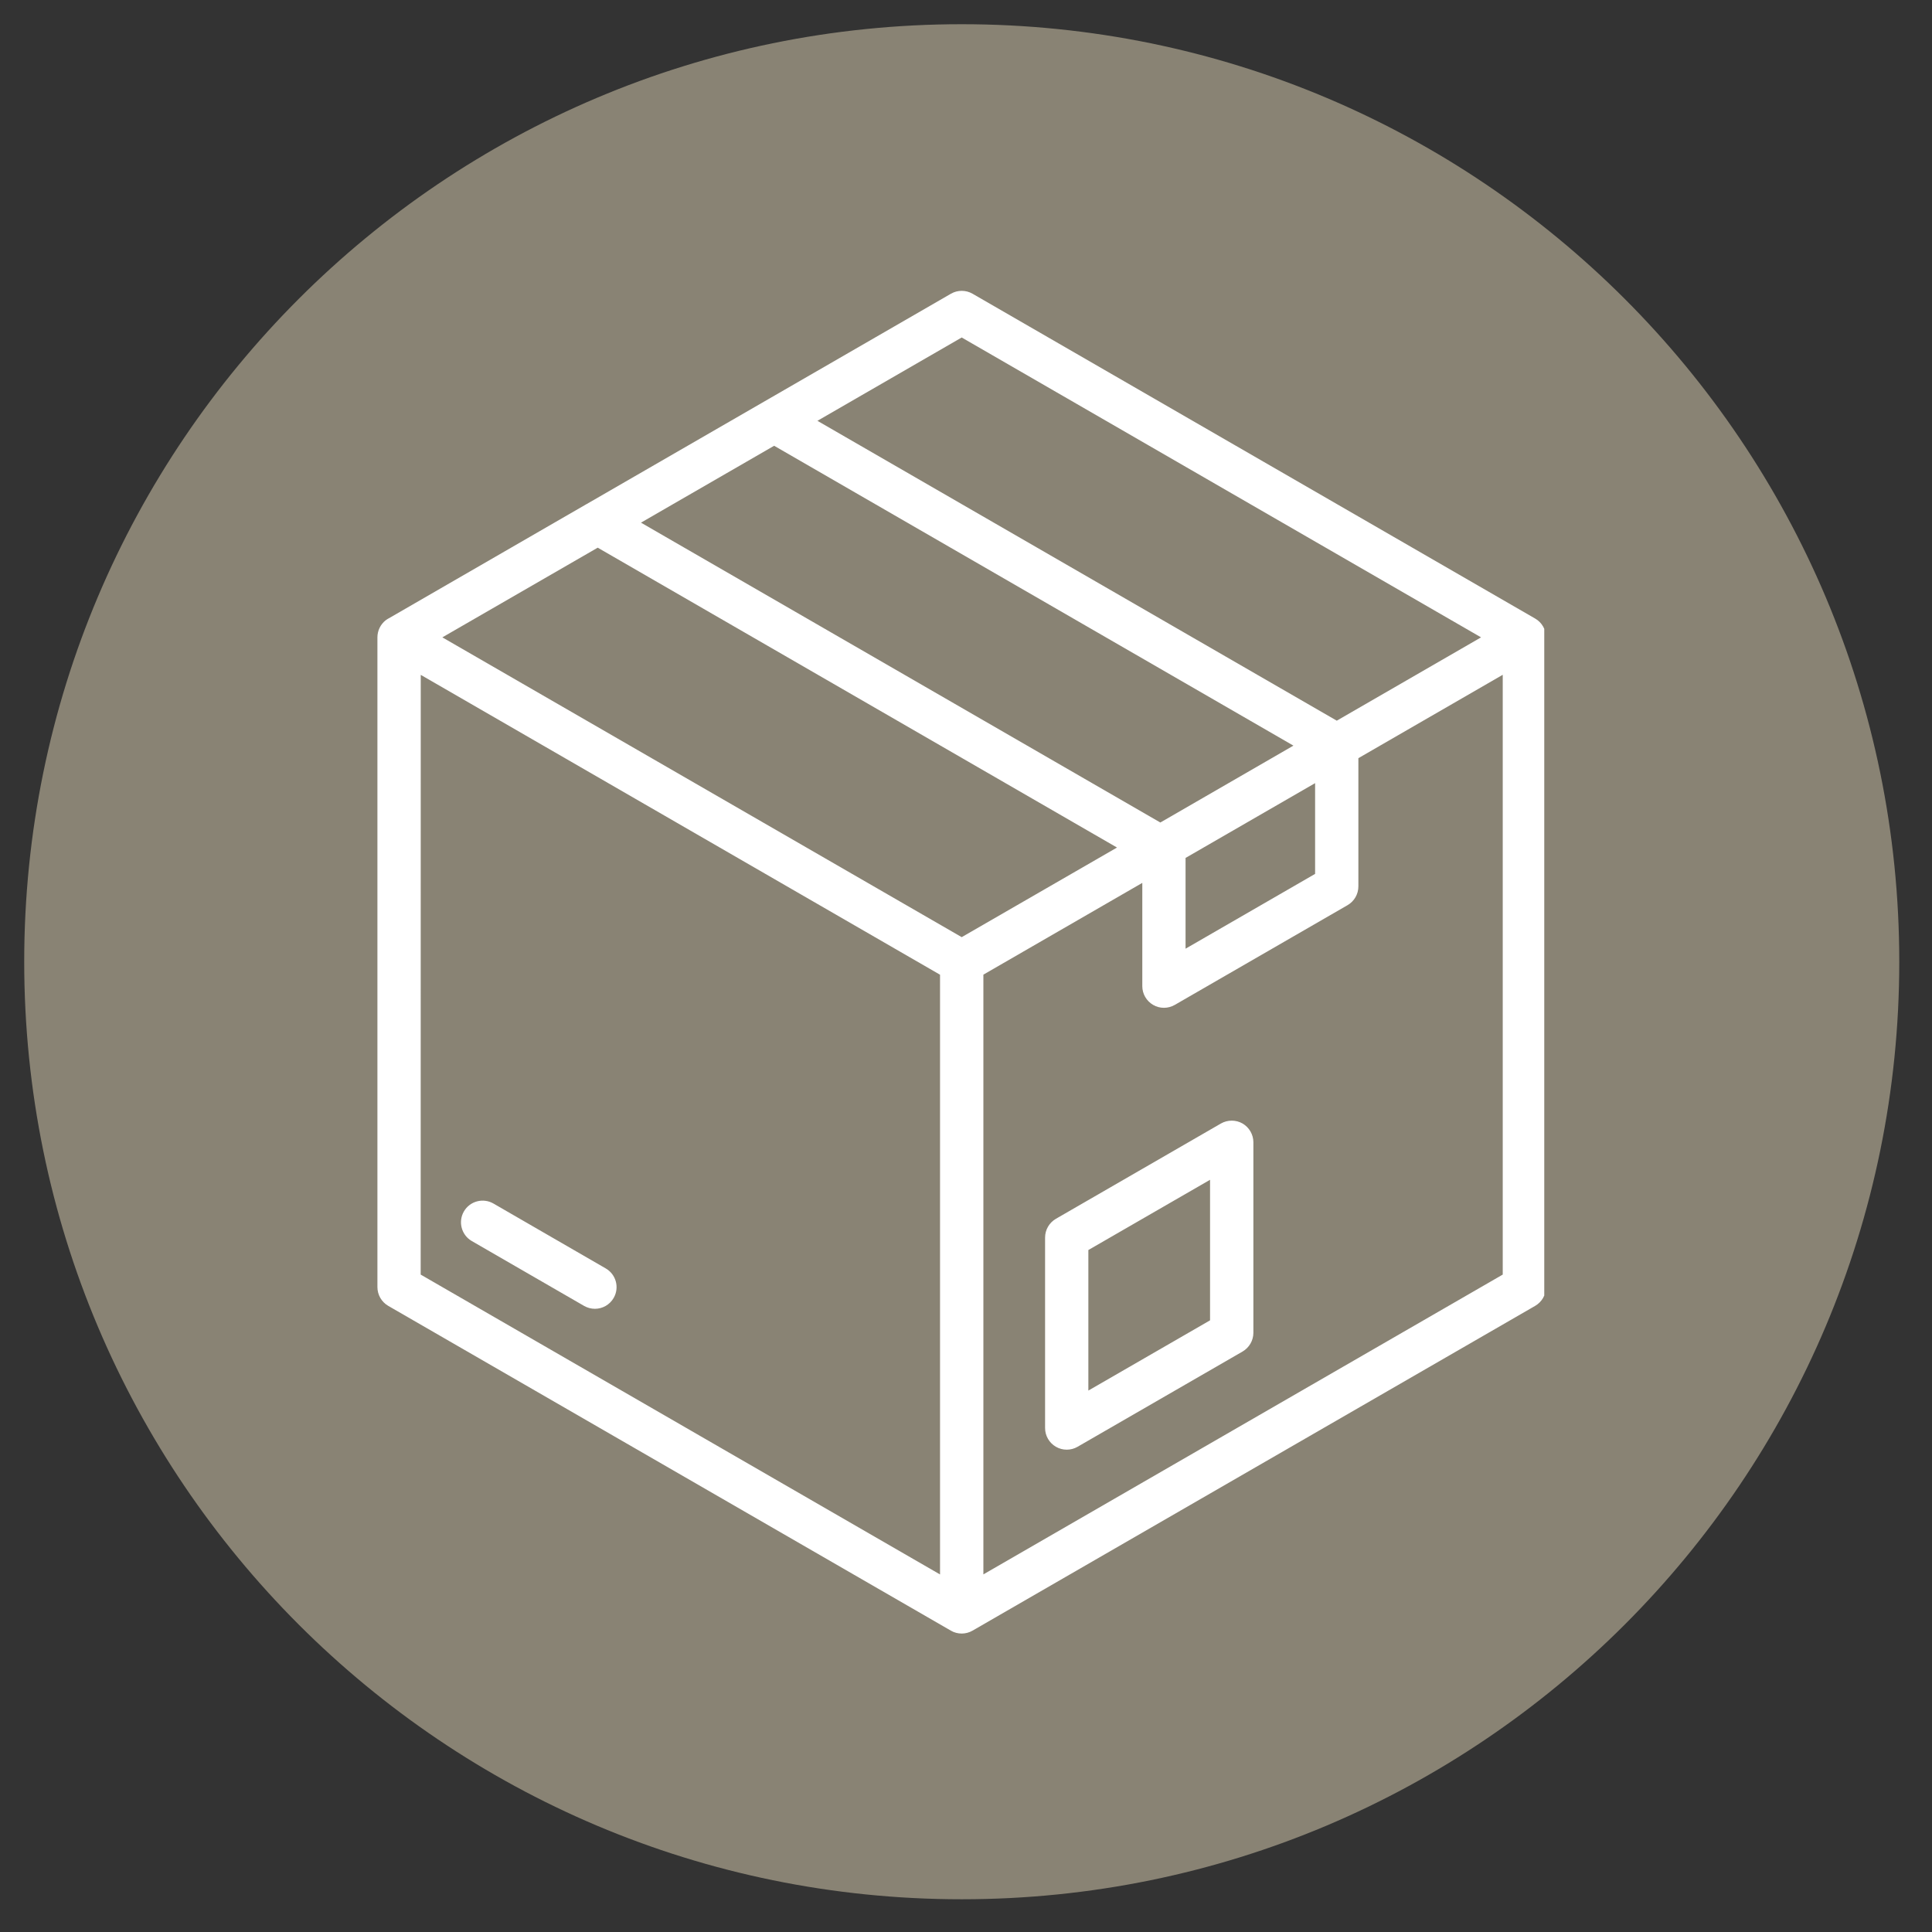
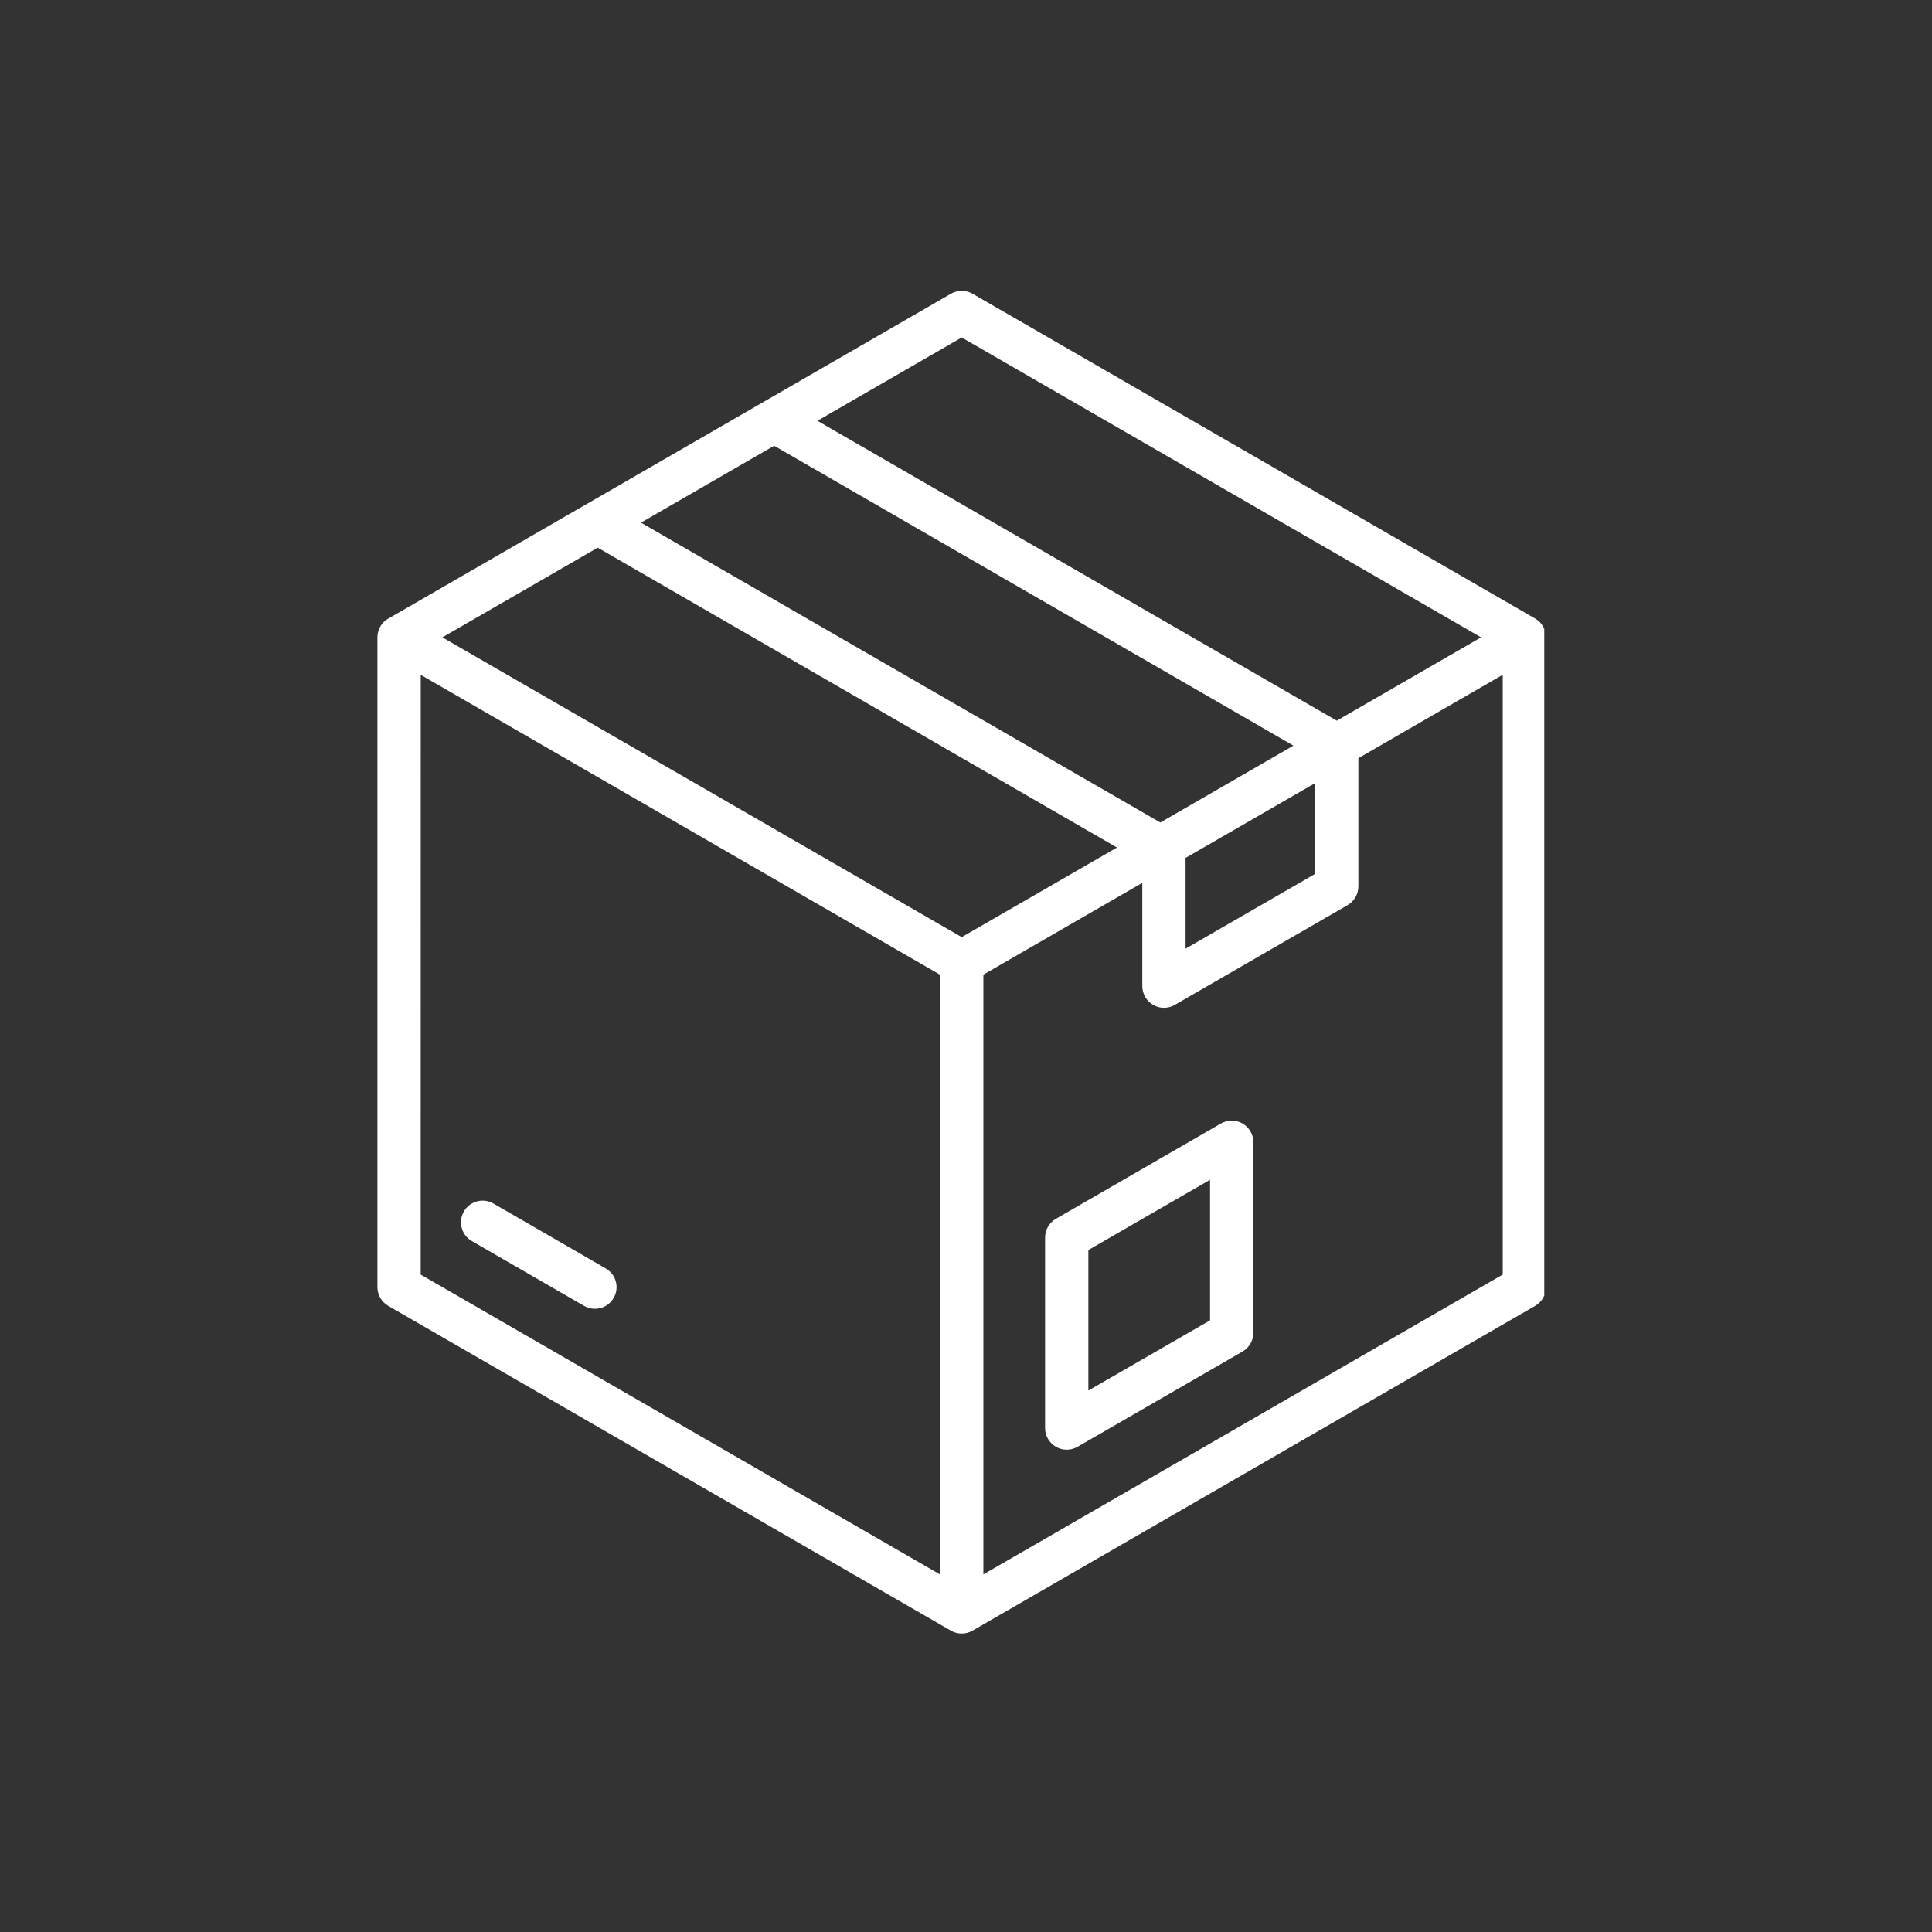
<svg xmlns="http://www.w3.org/2000/svg" width="150" zoomAndPan="magnify" viewBox="0 0 112.5 112.5" height="150" preserveAspectRatio="xMidYMid meet" version="1.0">
  <rect x="0" y="0" width="112.5" height="112.5" fill="#333333" stroke="none" />
  <defs>
    <clipPath id="0f35212e2f">
-       <path d="M 1.41 1.41 L 110.594 1.41 L 110.594 110.594 L 1.41 110.594 Z M 1.41 1.41 " clip-rule="nonzero" />
+       <path d="M 1.41 1.41 L 110.594 110.594 L 1.41 110.594 Z M 1.41 1.41 " clip-rule="nonzero" />
    </clipPath>
    <clipPath id="d5c7f3456c">
-       <path d="M 56 1.41 C 25.852 1.41 1.41 25.852 1.41 56 C 1.41 86.152 25.852 110.594 56 110.594 C 86.152 110.594 110.594 86.152 110.594 56 C 110.594 25.852 86.152 1.41 56 1.41 Z M 56 1.41 " clip-rule="nonzero" />
-     </clipPath>
+       </clipPath>
    <clipPath id="ba7cf0f083">
      <path d="M 21.977 16.848 L 89.922 16.848 L 89.922 95.25 L 21.977 95.25 Z M 21.977 16.848 " clip-rule="nonzero" />
    </clipPath>
  </defs>
  <g clip-path="url(#0f35212e2f)">
    <g clip-path="url(#d5c7f3456c)">
      <path fill="#898374" d="M 1.41 1.41 L 110.594 1.41 L 110.594 110.594 L 1.41 110.594 Z M 1.41 1.41 " fill-opacity="1" fill-rule="nonzero" />
    </g>
  </g>
  <g clip-path="url(#ba7cf0f083)">
    <path fill="#ffffff" d="M 90.023 37.113 C 90.023 36.66 89.785 36.246 89.395 36.02 L 56.633 17.105 C 56.242 16.879 55.762 16.879 55.371 17.105 L 34.148 29.359 C 34.145 29.359 34.145 29.359 34.145 29.359 L 22.613 36.02 C 22.609 36.02 22.609 36.02 22.605 36.02 C 22.559 36.047 22.512 36.082 22.465 36.113 C 22.16 36.352 21.977 36.719 21.977 37.113 C 21.977 37.125 21.977 37.133 21.977 37.141 L 21.977 74.945 C 21.977 75.395 22.215 75.812 22.605 76.039 L 55.371 94.953 C 55.562 95.066 55.781 95.121 56 95.121 C 56.215 95.121 56.434 95.066 56.629 94.953 L 89.395 76.039 C 89.785 75.812 90.023 75.395 90.023 74.945 Z M 76.578 45.602 L 76.578 50.887 L 69.035 55.242 L 69.035 49.957 Z M 34.805 31.891 L 65.043 49.352 L 56 54.57 L 25.758 37.113 Z M 45.078 25.957 L 75.316 43.418 L 67.566 47.895 L 37.324 30.434 Z M 56 19.652 L 86.242 37.113 L 77.84 41.965 L 47.598 24.504 Z M 24.5 39.297 L 54.738 56.758 L 54.738 91.68 L 24.496 74.219 Z M 57.262 91.676 L 57.262 56.754 L 66.516 51.41 L 66.516 57.426 C 66.516 57.875 66.758 58.289 67.148 58.516 C 67.34 58.629 67.559 58.684 67.777 58.684 C 67.992 58.684 68.211 58.629 68.406 58.516 L 78.469 52.707 C 78.859 52.48 79.098 52.066 79.098 51.613 L 79.098 44.148 L 87.504 39.293 L 87.504 74.219 Z M 72.355 65.422 C 71.965 65.199 71.484 65.199 71.094 65.422 L 61.488 70.969 C 61.098 71.195 60.855 71.609 60.855 72.062 L 60.855 83.156 C 60.855 83.605 61.098 84.023 61.488 84.246 C 61.68 84.359 61.898 84.414 62.117 84.414 C 62.336 84.414 62.551 84.359 62.746 84.246 L 72.355 78.699 C 72.742 78.473 72.984 78.059 72.984 77.609 L 72.984 66.512 C 72.984 66.066 72.742 65.648 72.355 65.422 Z M 63.375 80.973 L 63.375 72.789 L 70.461 68.699 L 70.461 76.883 Z M 35.734 75.578 C 35.5 75.984 35.078 76.211 34.641 76.211 C 34.426 76.211 34.211 76.156 34.012 76.043 L 27.473 72.266 C 26.871 71.918 26.664 71.145 27.012 70.543 C 27.359 69.941 28.129 69.734 28.734 70.082 L 35.27 73.859 C 35.875 74.207 36.082 74.977 35.734 75.578 Z M 35.734 75.578 " fill-opacity="1" fill-rule="nonzero" />
  </g>
</svg>